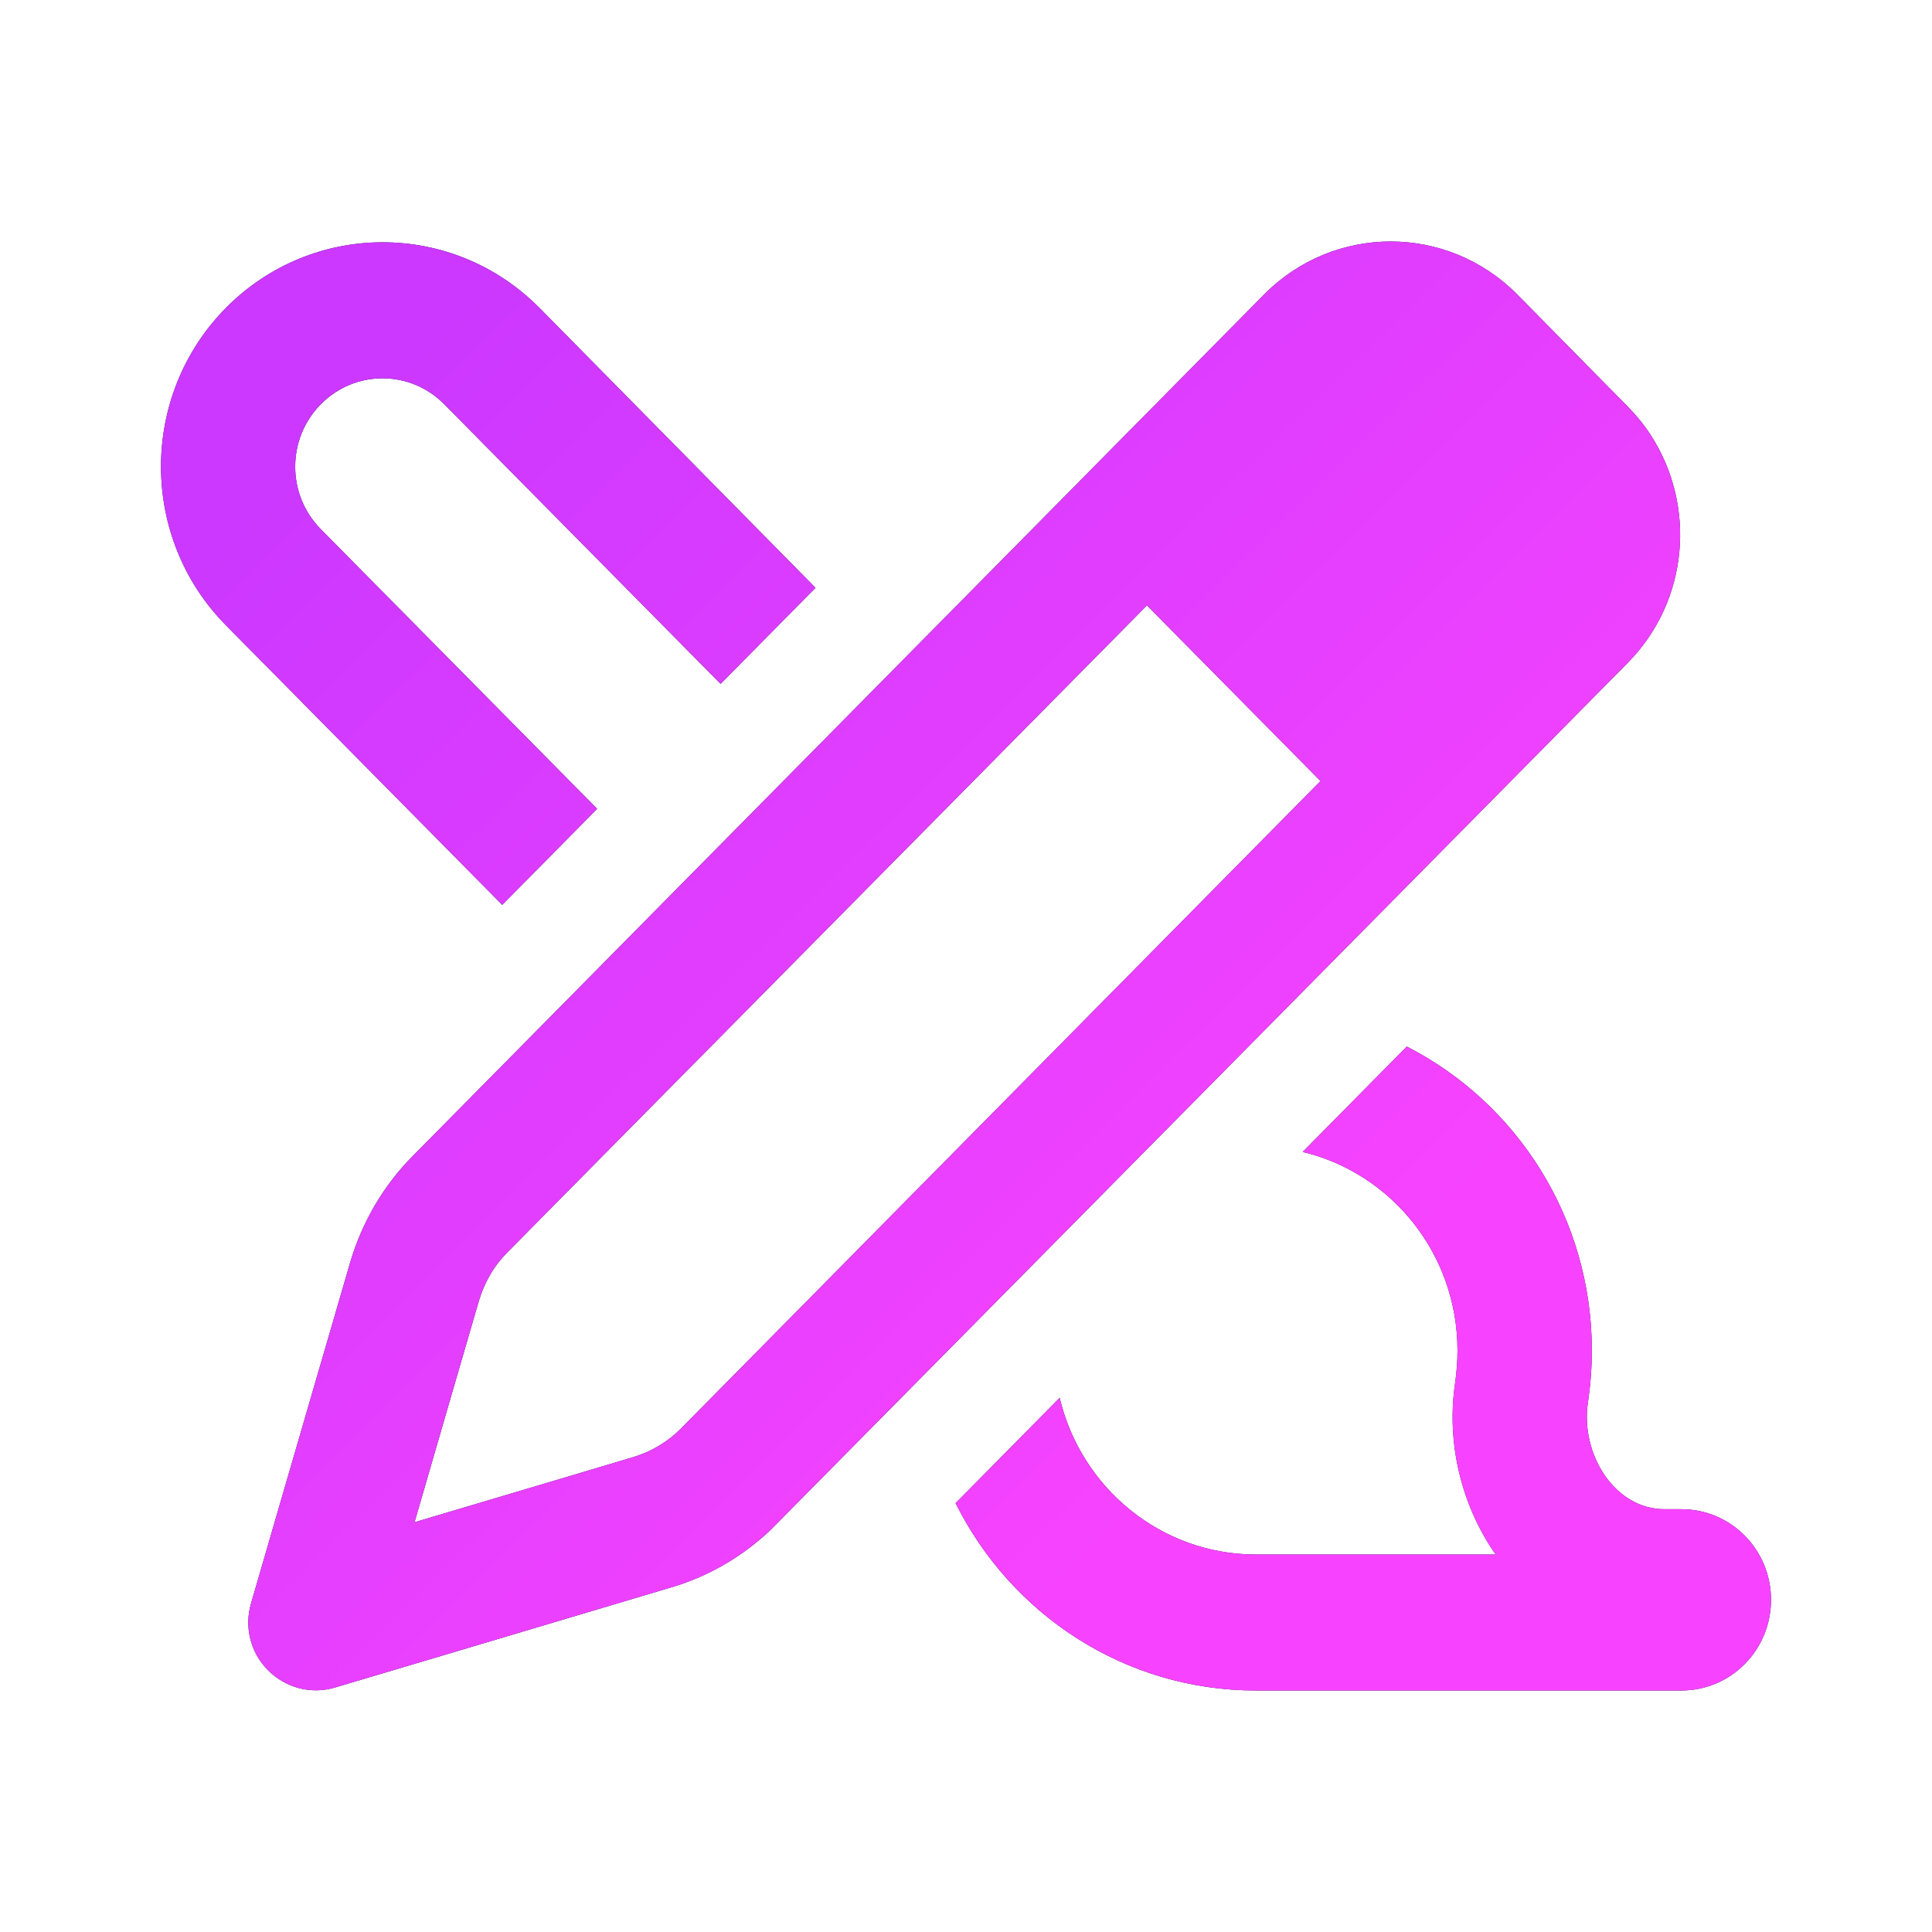
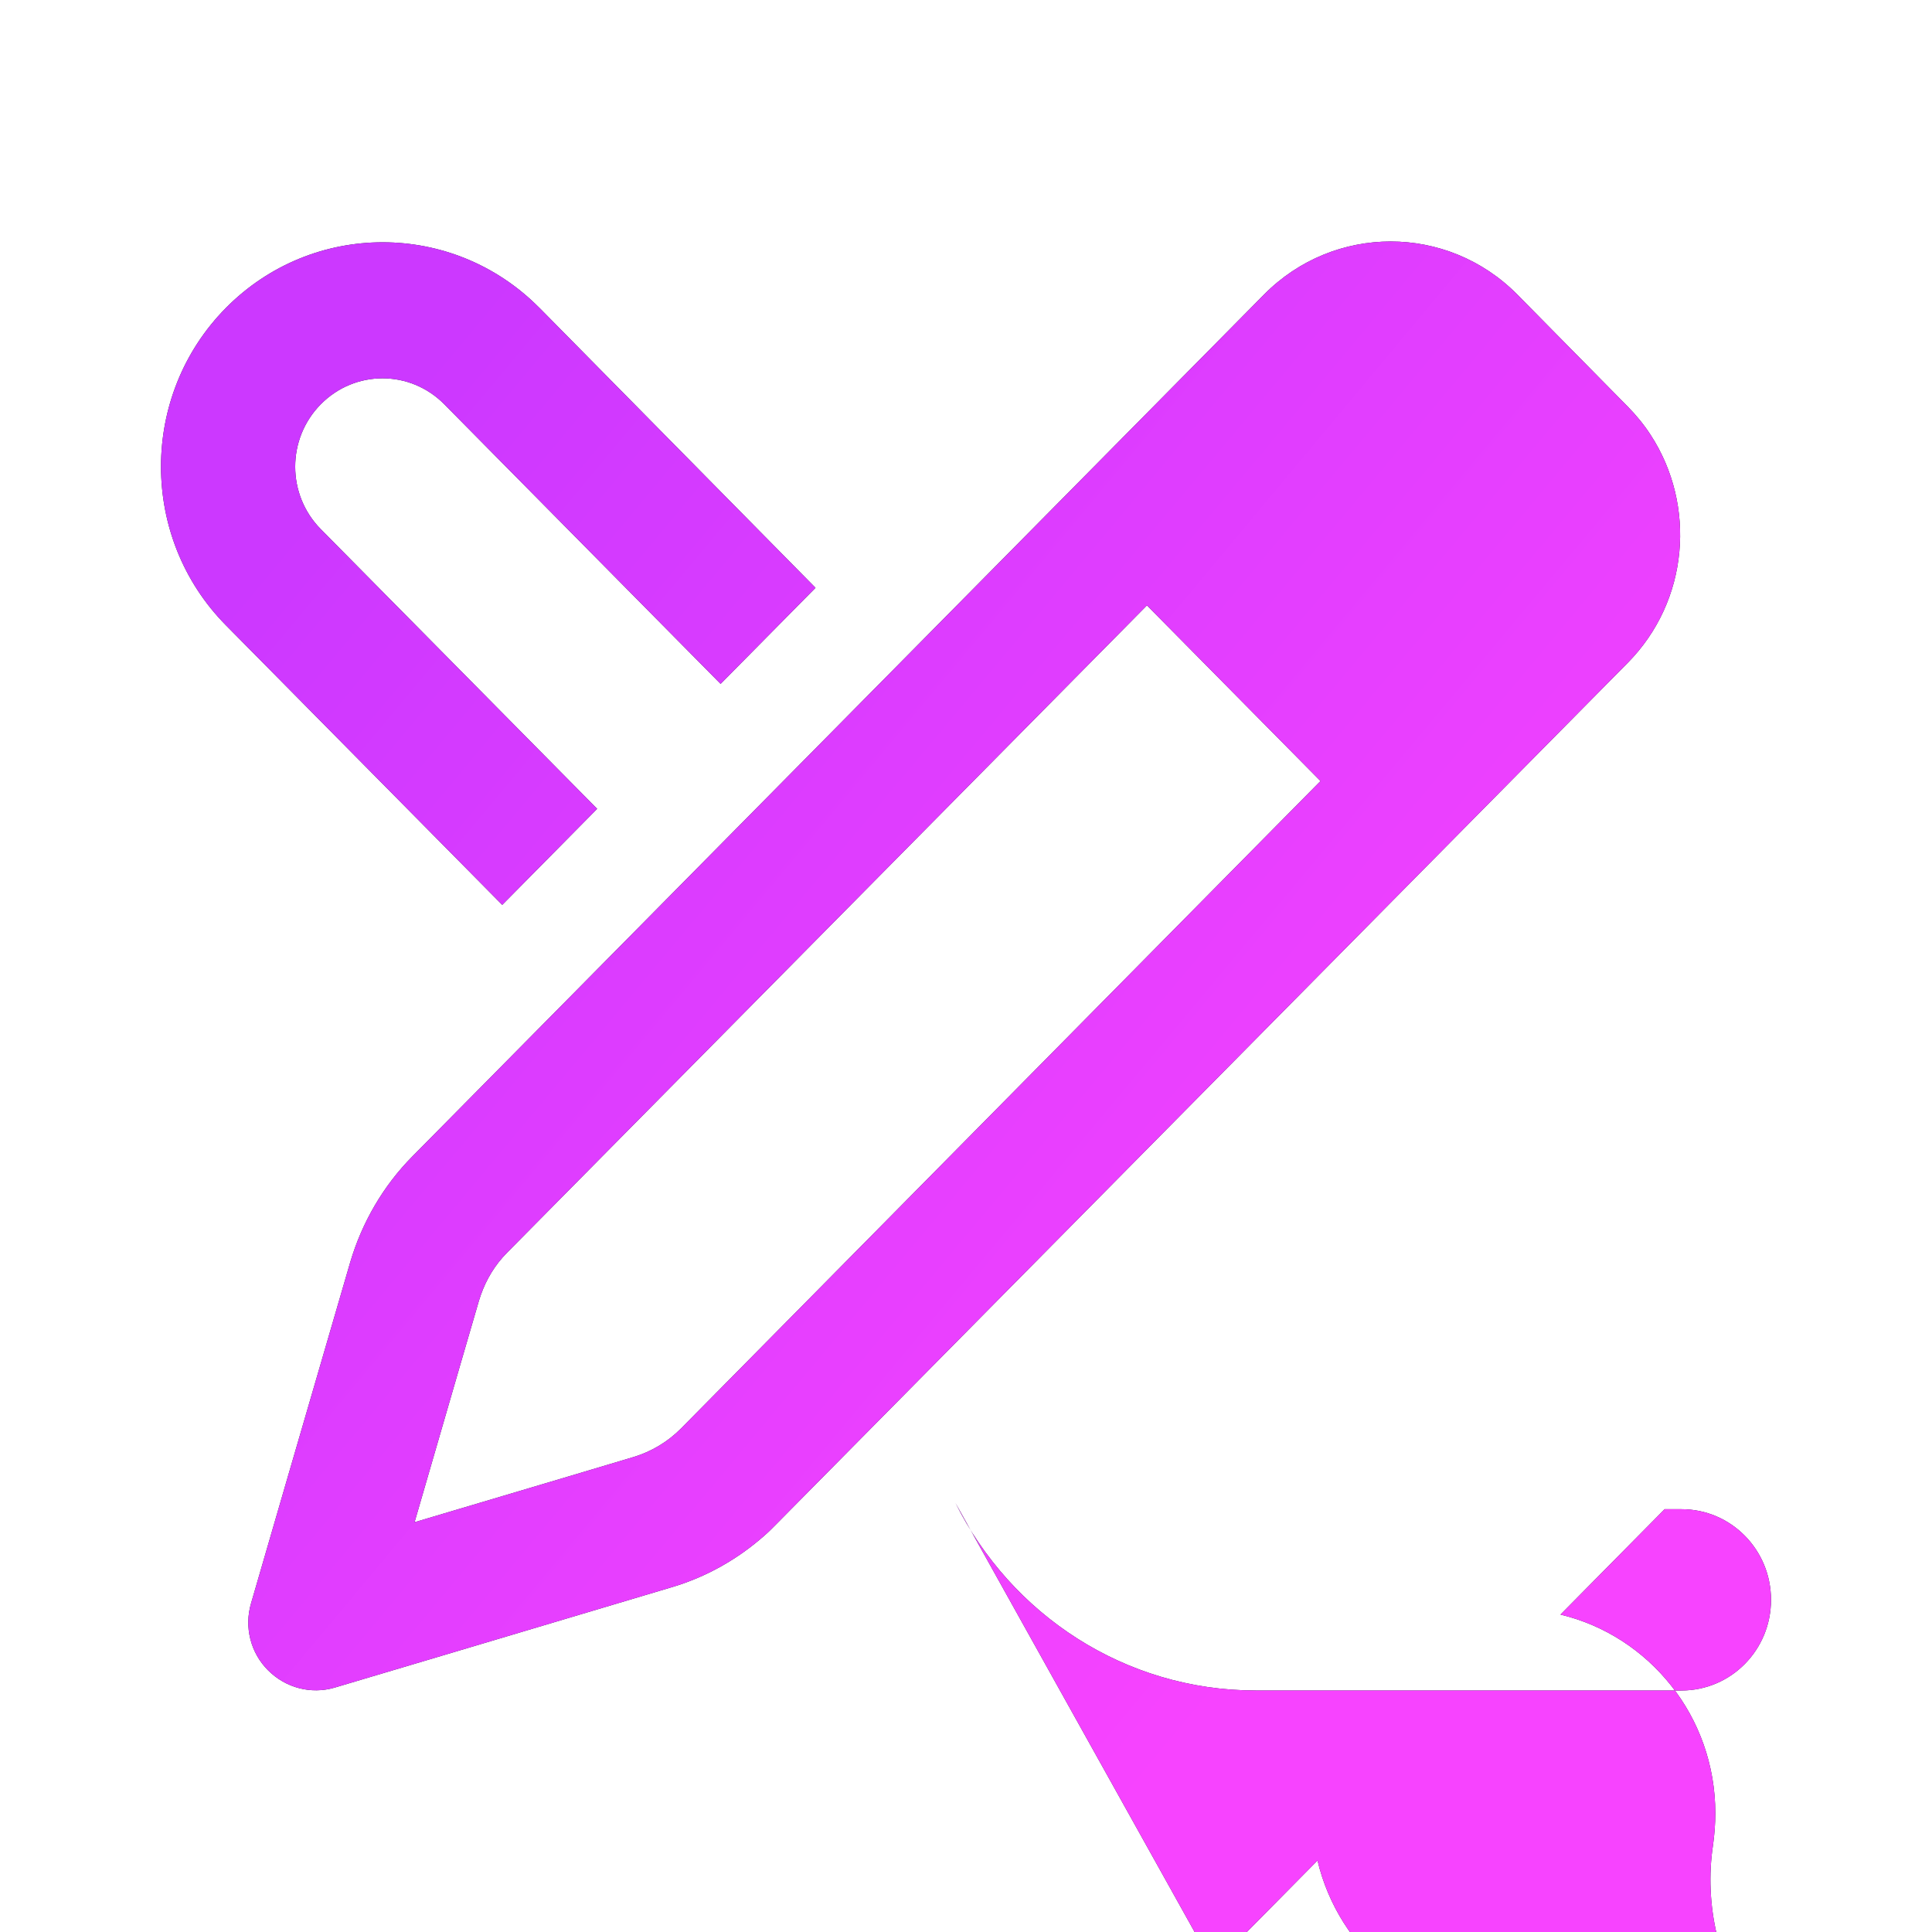
<svg xmlns="http://www.w3.org/2000/svg" xmlns:xlink="http://www.w3.org/1999/xlink" viewBox="0 0 64 64">
  <defs>
    <linearGradient id="b" x1="13.494%" x2="76.812%" y1="12.495%" y2="70.968%">
      <stop offset="0%" stop-color="#CC38FF" />
      <stop offset="100%" stop-color="#F743FF" />
    </linearGradient>
-     <path id="a" d="M11.6 41.819 9.467 49.149l-1.15 3.961c-.232.788-.019 1.642.566 2.224.584.582 1.419.798 2.198.572l3.914-1.164 7.243-2.159c1.15-.338 2.198-.929 3.098-1.727.13-.113.25-.235.371-.357L53.918 21.96c2.031-2.055 2.281-5.218.76-7.555-.213-.328-.473-.648-.76-.939l-3.654-3.707c-2.319-2.346-6.075-2.346-8.393 0L13.659 38.309c-.965.976-1.669 2.187-2.059 3.51Zm4.266 1.267c.158-.526.417-1.014.779-1.427.056-.056.102-.113.158-.169l21.191-21.436 5.75 5.819-21.182 21.445c-.436.441-.983.77-1.577.948l-2.17.648-5.082 1.511 1.493-5.143.64-2.196Zm15.785 6.701C33.487 53.475 37.253 56 41.602 56h14.097c1.642 0 2.968-1.342 2.968-3.003 0-1.661-1.326-3.003-2.968-3.003h-.556c-1.679 0-2.792-1.858-2.541-3.529.083-.563.13-1.136.13-1.727 0-4.402-2.495-8.212-6.13-10.07l-3.45 3.491c2.94.704 5.129 3.379 5.129 6.579 0 .357-.028.704-.074 1.042-.306 2.008.204 4.045 1.28 5.631l.065.084h-7.948c-3.153 0-5.796-2.215-6.501-5.19l-3.45 3.491v-.009ZM17.87 10.201c-2.866-2.9-7.521-2.9-10.387 0-2.866 2.9-2.866 7.611 0 10.511l9.154 9.263 3.144-3.182-9.154-9.263c-1.131-1.145-1.131-2.994 0-4.139 1.131-1.145 2.958-1.145 4.09 0l9.154 9.263 3.144-3.182-9.144-9.272Z" />
+     <path id="a" d="M11.6 41.819 9.467 49.149l-1.15 3.961c-.232.788-.019 1.642.566 2.224.584.582 1.419.798 2.198.572l3.914-1.164 7.243-2.159c1.15-.338 2.198-.929 3.098-1.727.13-.113.25-.235.371-.357L53.918 21.96c2.031-2.055 2.281-5.218.76-7.555-.213-.328-.473-.648-.76-.939l-3.654-3.707c-2.319-2.346-6.075-2.346-8.393 0L13.659 38.309c-.965.976-1.669 2.187-2.059 3.51Zm4.266 1.267c.158-.526.417-1.014.779-1.427.056-.056.102-.113.158-.169l21.191-21.436 5.75 5.819-21.182 21.445c-.436.441-.983.77-1.577.948l-2.17.648-5.082 1.511 1.493-5.143.64-2.196Zm15.785 6.701C33.487 53.475 37.253 56 41.602 56h14.097c1.642 0 2.968-1.342 2.968-3.003 0-1.661-1.326-3.003-2.968-3.003h-.556l-3.45 3.491c2.94.704 5.129 3.379 5.129 6.579 0 .357-.028.704-.074 1.042-.306 2.008.204 4.045 1.28 5.631l.065.084h-7.948c-3.153 0-5.796-2.215-6.501-5.19l-3.45 3.491v-.009ZM17.87 10.201c-2.866-2.9-7.521-2.9-10.387 0-2.866 2.9-2.866 7.611 0 10.511l9.154 9.263 3.144-3.182-9.154-9.263c-1.131-1.145-1.131-2.994 0-4.139 1.131-1.145 2.958-1.145 4.09 0l9.154 9.263 3.144-3.182-9.144-9.272Z" />
  </defs>
  <g fill="none" fill-rule="evenodd">
-     <path d="M0 0h64v64H0z" />
    <g fill-rule="nonzero">
      <use xlink:href="#a" fill="#0F172B" />
      <use xlink:href="#a" fill="url(#b)" />
    </g>
  </g>
</svg>